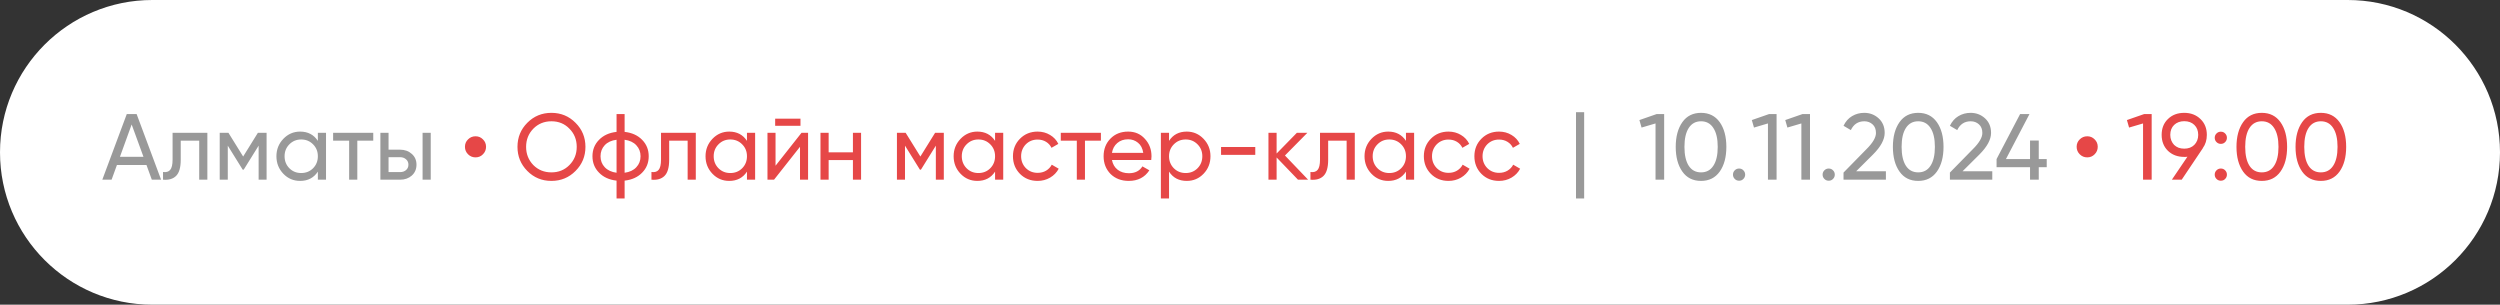
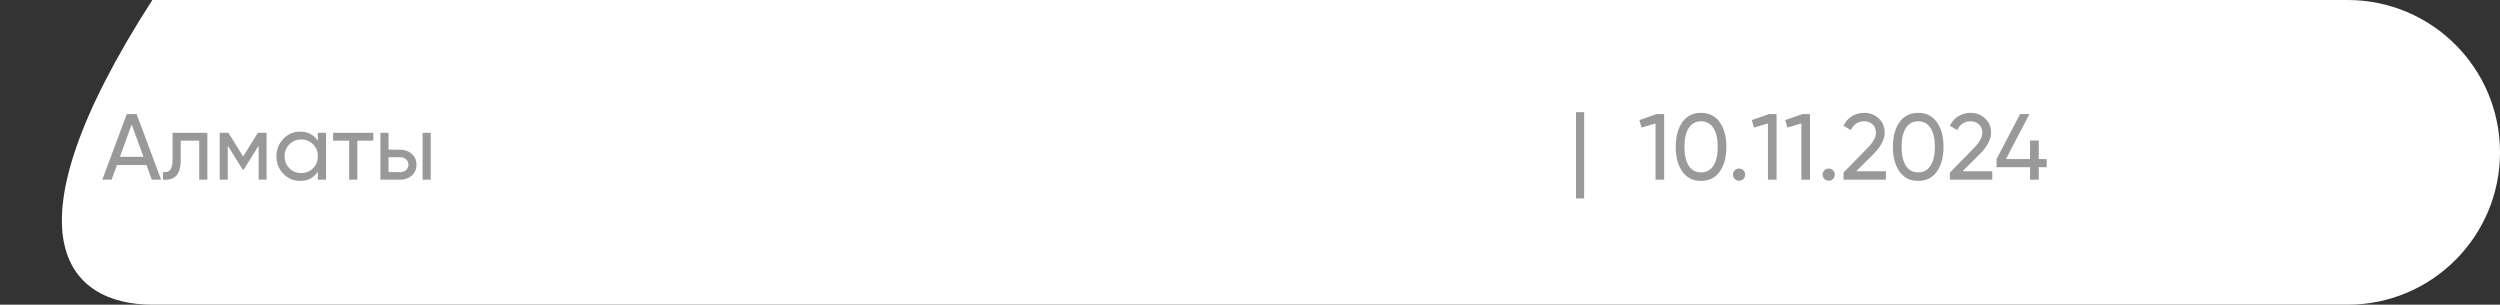
<svg xmlns="http://www.w3.org/2000/svg" width="320" height="39" viewBox="0 0 320 39" fill="none">
  <rect x="0" y="0" width="320" height="39" fill="#333333" stroke="none" />
  <g clip-path="url(#clip0_1_26)">
-     <path d="M300.5 0H19.5C8.73 0 0 8.73 0 19.5C0 30.27 8.73 39 19.5 39H300.5C311.27 39 320 30.27 320 19.5C320 8.73 311.27 0 300.5 0Z" fill="white" />
+     <path d="M300.5 0H19.5C0 30.27 8.73 39 19.5 39H300.5C311.27 39 320 30.27 320 19.5C320 8.73 311.27 0 300.5 0Z" fill="white" />
    <path d="M19.432 23L18.748 21.116H14.968L14.284 23H13.096L16.228 14.6H17.488L20.62 23H19.432ZM15.352 20.072H18.364L16.852 15.932L15.352 20.072ZM26.542 17V23H25.498V18.008H23.134V20.456C23.134 21.44 22.934 22.128 22.534 22.52C22.142 22.904 21.586 23.064 20.866 23V22.016C21.274 22.072 21.578 21.984 21.778 21.752C21.986 21.512 22.09 21.072 22.09 20.432V17H26.542ZM34.124 17V23H33.104V18.644L31.196 21.716H31.064L29.156 18.644V23H28.124V17H29.24L31.124 20.036L33.008 17H34.124ZM40.686 17H41.73V23H40.686V21.968C40.166 22.76 39.41 23.156 38.418 23.156C37.57 23.156 36.854 22.852 36.27 22.244C35.678 21.628 35.382 20.88 35.382 20C35.382 19.128 35.678 18.384 36.27 17.768C36.862 17.152 37.578 16.844 38.418 16.844C39.41 16.844 40.166 17.24 40.686 18.032V17ZM38.55 22.148C39.158 22.148 39.666 21.944 40.074 21.536C40.482 21.12 40.686 20.608 40.686 20C40.686 19.392 40.482 18.884 40.074 18.476C39.666 18.06 39.158 17.852 38.55 17.852C37.95 17.852 37.446 18.06 37.038 18.476C36.63 18.884 36.426 19.392 36.426 20C36.426 20.608 36.63 21.12 37.038 21.536C37.446 21.944 37.95 22.148 38.55 22.148ZM47.776 17V18.008H45.736V23H44.691V18.008H42.639V17H47.776ZM51.222 19.16C51.814 19.16 52.31 19.34 52.71 19.7C53.11 20.052 53.31 20.512 53.31 21.08C53.31 21.648 53.11 22.112 52.71 22.472C52.31 22.824 51.814 23 51.222 23H48.69V17H49.734V19.16H51.222ZM54.09 17H55.134V23H54.09V17ZM51.222 22.028C51.518 22.028 51.766 21.944 51.966 21.776C52.174 21.6 52.278 21.368 52.278 21.08C52.278 20.792 52.174 20.56 51.966 20.384C51.766 20.208 51.518 20.12 51.222 20.12H49.734V22.028H51.222ZM201.728 25.4V14.36H202.772V25.4H201.728ZM212.052 14.6H213.012V23H211.908V15.8L210.12 16.328L209.844 15.368L212.052 14.6ZM220.121 21.968C219.553 22.76 218.757 23.156 217.733 23.156C216.701 23.156 215.905 22.76 215.345 21.968C214.777 21.168 214.493 20.112 214.493 18.8C214.493 17.488 214.777 16.432 215.345 15.632C215.905 14.84 216.701 14.444 217.733 14.444C218.757 14.444 219.553 14.84 220.121 15.632C220.689 16.432 220.973 17.488 220.973 18.8C220.973 20.112 220.689 21.168 220.121 21.968ZM215.609 18.8C215.609 19.848 215.793 20.656 216.161 21.224C216.529 21.784 217.053 22.064 217.733 22.064C218.413 22.064 218.937 21.784 219.305 21.224C219.681 20.656 219.869 19.848 219.869 18.8C219.869 17.752 219.681 16.944 219.305 16.376C218.937 15.808 218.413 15.524 217.733 15.524C217.053 15.524 216.529 15.808 216.161 16.376C215.793 16.936 215.609 17.744 215.609 18.8ZM222.6 23.132C222.384 23.132 222.2 23.056 222.048 22.904C221.896 22.752 221.82 22.568 221.82 22.352C221.82 22.136 221.896 21.952 222.048 21.8C222.2 21.648 222.384 21.572 222.6 21.572C222.824 21.572 223.008 21.648 223.152 21.8C223.304 21.952 223.38 22.136 223.38 22.352C223.38 22.568 223.304 22.752 223.152 22.904C223.008 23.056 222.824 23.132 222.6 23.132ZM226.442 14.6H227.402V23H226.298V15.8L224.51 16.328L224.234 15.368L226.442 14.6ZM230.72 14.6H231.68V23H230.576V15.8L228.788 16.328L228.512 15.368L230.72 14.6ZM234.073 23.132C233.857 23.132 233.673 23.056 233.521 22.904C233.369 22.752 233.293 22.568 233.293 22.352C233.293 22.136 233.369 21.952 233.521 21.8C233.673 21.648 233.857 21.572 234.073 21.572C234.297 21.572 234.481 21.648 234.625 21.8C234.777 21.952 234.853 22.136 234.853 22.352C234.853 22.568 234.777 22.752 234.625 22.904C234.481 23.056 234.297 23.132 234.073 23.132ZM235.971 23V22.088L238.935 19.064C239.727 18.272 240.123 17.592 240.123 17.024C240.123 16.544 239.979 16.176 239.691 15.92C239.403 15.656 239.051 15.524 238.635 15.524C237.843 15.524 237.267 15.9 236.907 16.652L235.971 16.1C236.235 15.548 236.599 15.136 237.063 14.864C237.527 14.584 238.047 14.444 238.623 14.444C239.335 14.444 239.947 14.676 240.459 15.14C240.979 15.612 241.239 16.236 241.239 17.012C241.239 17.86 240.739 18.784 239.739 19.784L237.591 21.92H241.395V23H235.971ZM247.918 21.968C247.35 22.76 246.554 23.156 245.53 23.156C244.498 23.156 243.702 22.76 243.142 21.968C242.574 21.168 242.29 20.112 242.29 18.8C242.29 17.488 242.574 16.432 243.142 15.632C243.702 14.84 244.498 14.444 245.53 14.444C246.554 14.444 247.35 14.84 247.918 15.632C248.486 16.432 248.77 17.488 248.77 18.8C248.77 20.112 248.486 21.168 247.918 21.968ZM243.406 18.8C243.406 19.848 243.59 20.656 243.958 21.224C244.326 21.784 244.85 22.064 245.53 22.064C246.21 22.064 246.734 21.784 247.102 21.224C247.478 20.656 247.666 19.848 247.666 18.8C247.666 17.752 247.478 16.944 247.102 16.376C246.734 15.808 246.21 15.524 245.53 15.524C244.85 15.524 244.326 15.808 243.958 16.376C243.59 16.936 243.406 17.744 243.406 18.8ZM249.588 23V22.088L252.552 19.064C253.344 18.272 253.74 17.592 253.74 17.024C253.74 16.544 253.596 16.176 253.308 15.92C253.02 15.656 252.668 15.524 252.252 15.524C251.46 15.524 250.884 15.9 250.524 16.652L249.588 16.1C249.852 15.548 250.216 15.136 250.68 14.864C251.144 14.584 251.664 14.444 252.24 14.444C252.952 14.444 253.564 14.676 254.076 15.14C254.596 15.612 254.856 16.236 254.856 17.012C254.856 17.86 254.356 18.784 253.356 19.784L251.208 21.92H255.012V23H249.588ZM261.981 20.36V21.404H260.961V23H259.845V21.404H255.561V20.36L258.573 14.6H259.773L256.761 20.36H259.845V17.984H260.961V20.36H261.981Z" fill="#999999" />
-     <path d="M61.818 19.748C61.562 20.012 61.245 20.144 60.87 20.144C60.493 20.144 60.173 20.012 59.91 19.748C59.645 19.484 59.514 19.164 59.514 18.788C59.514 18.412 59.645 18.096 59.91 17.84C60.173 17.576 60.493 17.444 60.87 17.444C61.245 17.444 61.562 17.576 61.818 17.84C62.081 18.096 62.214 18.412 62.214 18.788C62.214 19.164 62.081 19.484 61.818 19.748ZM66.237 18.8C66.237 17.584 66.657 16.556 67.497 15.716C68.337 14.868 69.365 14.444 70.581 14.444C71.797 14.444 72.825 14.868 73.665 15.716C74.513 16.556 74.937 17.584 74.937 18.8C74.937 20.008 74.513 21.036 73.665 21.884C72.825 22.732 71.797 23.156 70.581 23.156C69.365 23.156 68.337 22.732 67.497 21.884C66.657 21.036 66.237 20.008 66.237 18.8ZM73.821 18.8C73.821 17.872 73.509 17.096 72.885 16.472C72.277 15.84 71.509 15.524 70.581 15.524C69.661 15.524 68.889 15.84 68.265 16.472C67.649 17.104 67.341 17.88 67.341 18.8C67.341 19.712 67.649 20.488 68.265 21.128C68.889 21.752 69.661 22.064 70.581 22.064C71.501 22.064 72.269 21.752 72.885 21.128C73.509 20.496 73.821 19.72 73.821 18.8ZM79.951 25.4H78.919V23.12C77.983 23.016 77.235 22.676 76.675 22.1C76.115 21.532 75.835 20.832 75.835 20C75.835 19.168 76.115 18.468 76.675 17.9C77.235 17.324 77.983 16.984 78.919 16.88V14.6H79.951V16.88C80.887 16.984 81.635 17.324 82.195 17.9C82.755 18.468 83.035 19.168 83.035 20C83.035 20.832 82.755 21.532 82.195 22.1C81.635 22.676 80.887 23.016 79.951 23.12V25.4ZM76.867 20C76.867 20.552 77.047 21.02 77.407 21.404C77.767 21.788 78.271 22.024 78.919 22.112V17.888C78.271 17.968 77.767 18.2 77.407 18.584C77.047 18.968 76.867 19.44 76.867 20ZM79.951 22.112C80.599 22.024 81.099 21.788 81.451 21.404C81.811 21.02 81.991 20.552 81.991 20C81.991 19.448 81.811 18.98 81.451 18.596C81.099 18.212 80.599 17.976 79.951 17.888V22.112ZM89.062 17V23H88.018V18.008H85.654V20.456C85.654 21.44 85.454 22.128 85.054 22.52C84.662 22.904 84.106 23.064 83.386 23V22.016C83.794 22.072 84.098 21.984 84.298 21.752C84.506 21.512 84.61 21.072 84.61 20.432V17H89.062ZM95.612 17H96.656V23H95.612V21.968C95.092 22.76 94.336 23.156 93.344 23.156C92.496 23.156 91.78 22.852 91.196 22.244C90.604 21.628 90.308 20.88 90.308 20C90.308 19.128 90.604 18.384 91.196 17.768C91.788 17.152 92.504 16.844 93.344 16.844C94.336 16.844 95.092 17.24 95.612 18.032V17ZM93.476 22.148C94.084 22.148 94.592 21.944 95 21.536C95.408 21.12 95.612 20.608 95.612 20C95.612 19.392 95.408 18.884 95 18.476C94.592 18.06 94.084 17.852 93.476 17.852C92.876 17.852 92.372 18.06 91.964 18.476C91.556 18.884 91.352 19.392 91.352 20C91.352 20.608 91.556 21.12 91.964 21.536C92.372 21.944 92.876 22.148 93.476 22.148ZM99.221 16.1V15.188H102.461V16.1H99.221ZM102.593 17H103.433V23H102.401V18.788L99.077 23H98.237V17H99.269V21.212L102.593 17ZM109.174 17H110.218V23H109.174V20.492H106.066V23H105.022V17H106.066V19.496H109.174V17ZM120.808 17V23H119.788V18.644L117.88 21.716H117.748L115.84 18.644V23H114.808V17H115.924L117.808 20.036L119.692 17H120.808ZM127.369 17H128.413V23H127.369V21.968C126.849 22.76 126.093 23.156 125.101 23.156C124.253 23.156 123.537 22.852 122.953 22.244C122.361 21.628 122.065 20.88 122.065 20C122.065 19.128 122.361 18.384 122.953 17.768C123.545 17.152 124.261 16.844 125.101 16.844C126.093 16.844 126.849 17.24 127.369 18.032V17ZM125.233 22.148C125.841 22.148 126.349 21.944 126.757 21.536C127.165 21.12 127.369 20.608 127.369 20C127.369 19.392 127.165 18.884 126.757 18.476C126.349 18.06 125.841 17.852 125.233 17.852C124.633 17.852 124.129 18.06 123.721 18.476C123.313 18.884 123.109 19.392 123.109 20C123.109 20.608 123.313 21.12 123.721 21.536C124.129 21.944 124.633 22.148 125.233 22.148ZM132.815 23.156C131.911 23.156 131.159 22.856 130.559 22.256C129.959 21.648 129.659 20.896 129.659 20C129.659 19.104 129.959 18.356 130.559 17.756C131.159 17.148 131.911 16.844 132.815 16.844C133.407 16.844 133.939 16.988 134.411 17.276C134.883 17.556 135.235 17.936 135.467 18.416L134.591 18.92C134.439 18.6 134.207 18.344 133.895 18.152C133.583 17.96 133.223 17.864 132.815 17.864C132.215 17.864 131.711 18.068 131.303 18.476C130.903 18.892 130.703 19.4 130.703 20C130.703 20.592 130.903 21.096 131.303 21.512C131.711 21.92 132.215 22.124 132.815 22.124C133.223 22.124 133.583 22.032 133.895 21.848C134.215 21.656 134.459 21.4 134.627 21.08L135.515 21.596C135.259 22.076 134.891 22.456 134.411 22.736C133.931 23.016 133.399 23.156 132.815 23.156ZM140.916 17V18.008H138.876V23H137.832V18.008H135.78V17H140.916ZM142.329 20.48C142.433 21.016 142.677 21.432 143.061 21.728C143.445 22.024 143.925 22.172 144.501 22.172C145.293 22.172 145.869 21.88 146.229 21.296L147.117 21.8C146.525 22.704 145.645 23.156 144.477 23.156C143.533 23.156 142.757 22.86 142.149 22.268C141.557 21.66 141.261 20.904 141.261 20C141.261 19.088 141.553 18.336 142.137 17.744C142.721 17.144 143.477 16.844 144.405 16.844C145.285 16.844 146.001 17.156 146.553 17.78C147.113 18.388 147.393 19.132 147.393 20.012C147.393 20.172 147.381 20.328 147.357 20.48H142.329ZM144.405 17.828C143.845 17.828 143.381 17.988 143.013 18.308C142.645 18.62 142.417 19.04 142.329 19.568H146.337C146.249 18.992 146.025 18.56 145.665 18.272C145.305 17.976 144.885 17.828 144.405 17.828ZM151.905 16.844C152.745 16.844 153.461 17.152 154.053 17.768C154.645 18.384 154.941 19.128 154.941 20C154.941 20.88 154.645 21.628 154.053 22.244C153.469 22.852 152.753 23.156 151.905 23.156C150.905 23.156 150.149 22.76 149.637 21.968V25.4H148.593V17H149.637V18.032C150.149 17.24 150.905 16.844 151.905 16.844ZM151.773 22.148C152.373 22.148 152.877 21.944 153.285 21.536C153.693 21.12 153.897 20.608 153.897 20C153.897 19.392 153.693 18.884 153.285 18.476C152.877 18.06 152.373 17.852 151.773 17.852C151.165 17.852 150.657 18.06 150.249 18.476C149.841 18.884 149.637 19.392 149.637 20C149.637 20.608 149.841 21.12 150.249 21.536C150.657 21.944 151.165 22.148 151.773 22.148ZM156.295 19.82V18.812H160.675V19.82H156.295ZM167.438 23H166.142L163.406 20.156V23H162.362V17H163.406V19.652L165.998 17H167.342L164.474 19.904L167.438 23ZM173.413 17V23H172.369V18.008H170.005V20.456C170.005 21.44 169.805 22.128 169.405 22.52C169.013 22.904 168.457 23.064 167.737 23V22.016C168.145 22.072 168.449 21.984 168.649 21.752C168.857 21.512 168.961 21.072 168.961 20.432V17H173.413ZM179.963 17H181.007V23H179.963V21.968C179.443 22.76 178.687 23.156 177.695 23.156C176.847 23.156 176.131 22.852 175.547 22.244C174.955 21.628 174.659 20.88 174.659 20C174.659 19.128 174.955 18.384 175.547 17.768C176.139 17.152 176.855 16.844 177.695 16.844C178.687 16.844 179.443 17.24 179.963 18.032V17ZM177.827 22.148C178.435 22.148 178.943 21.944 179.351 21.536C179.759 21.12 179.963 20.608 179.963 20C179.963 19.392 179.759 18.884 179.351 18.476C178.943 18.06 178.435 17.852 177.827 17.852C177.227 17.852 176.723 18.06 176.315 18.476C175.907 18.884 175.703 19.392 175.703 20C175.703 20.608 175.907 21.12 176.315 21.536C176.723 21.944 177.227 22.148 177.827 22.148ZM185.409 23.156C184.505 23.156 183.753 22.856 183.153 22.256C182.553 21.648 182.253 20.896 182.253 20C182.253 19.104 182.553 18.356 183.153 17.756C183.753 17.148 184.505 16.844 185.409 16.844C186.001 16.844 186.533 16.988 187.005 17.276C187.477 17.556 187.829 17.936 188.061 18.416L187.185 18.92C187.033 18.6 186.801 18.344 186.489 18.152C186.177 17.96 185.817 17.864 185.409 17.864C184.809 17.864 184.305 18.068 183.897 18.476C183.497 18.892 183.297 19.4 183.297 20C183.297 20.592 183.497 21.096 183.897 21.512C184.305 21.92 184.809 22.124 185.409 22.124C185.817 22.124 186.177 22.032 186.489 21.848C186.809 21.656 187.053 21.4 187.221 21.08L188.109 21.596C187.853 22.076 187.485 22.456 187.005 22.736C186.525 23.016 185.993 23.156 185.409 23.156ZM191.878 23.156C190.974 23.156 190.222 22.856 189.622 22.256C189.022 21.648 188.722 20.896 188.722 20C188.722 19.104 189.022 18.356 189.622 17.756C190.222 17.148 190.974 16.844 191.878 16.844C192.47 16.844 193.002 16.988 193.474 17.276C193.946 17.556 194.298 17.936 194.53 18.416L193.654 18.92C193.502 18.6 193.27 18.344 192.958 18.152C192.646 17.96 192.286 17.864 191.878 17.864C191.278 17.864 190.774 18.068 190.366 18.476C189.966 18.892 189.766 19.4 189.766 20C189.766 20.592 189.966 21.096 190.366 21.512C190.774 21.92 191.278 22.124 191.878 22.124C192.286 22.124 192.646 22.032 192.958 21.848C193.278 21.656 193.522 21.4 193.69 21.08L194.578 21.596C194.322 22.076 193.954 22.456 193.474 22.736C192.994 23.016 192.462 23.156 191.878 23.156ZM268.114 19.748C267.858 20.012 267.542 20.144 267.166 20.144C266.79 20.144 266.47 20.012 266.206 19.748C265.942 19.484 265.81 19.164 265.81 18.788C265.81 18.412 265.942 18.096 266.206 17.84C266.47 17.576 266.79 17.444 267.166 17.444C267.542 17.444 267.858 17.576 268.114 17.84C268.378 18.096 268.51 18.412 268.51 18.788C268.51 19.164 268.378 19.484 268.114 19.748ZM274.454 14.6H275.414V23H274.31V15.8L272.522 16.328L272.246 15.368L274.454 14.6ZM282.475 17.264C282.475 17.92 282.303 18.484 281.959 18.956H281.971L279.259 23H277.999L279.991 20.06C279.903 20.068 279.823 20.076 279.751 20.084C279.687 20.084 279.631 20.084 279.583 20.084C278.735 20.084 278.039 19.824 277.495 19.304C276.959 18.776 276.691 18.096 276.691 17.264C276.691 16.424 276.959 15.748 277.495 15.236C278.031 14.708 278.727 14.444 279.583 14.444C280.423 14.444 281.115 14.708 281.659 15.236C282.203 15.756 282.475 16.432 282.475 17.264ZM279.583 15.512C279.055 15.512 278.623 15.672 278.287 15.992C277.959 16.312 277.795 16.736 277.795 17.264C277.795 17.528 277.839 17.768 277.927 17.984C278.015 18.2 278.135 18.388 278.287 18.548C278.447 18.7 278.635 18.82 278.851 18.908C279.075 18.988 279.319 19.028 279.583 19.028C279.847 19.028 280.087 18.988 280.303 18.908C280.527 18.82 280.715 18.7 280.867 18.548C281.027 18.388 281.151 18.2 281.239 17.984C281.327 17.768 281.371 17.528 281.371 17.264C281.371 16.736 281.207 16.312 280.879 15.992C280.551 15.672 280.119 15.512 279.583 15.512ZM284.265 18.416C284.049 18.416 283.865 18.34 283.713 18.188C283.561 18.036 283.485 17.852 283.485 17.636C283.485 17.42 283.561 17.236 283.713 17.084C283.865 16.932 284.049 16.856 284.265 16.856C284.489 16.856 284.673 16.932 284.817 17.084C284.969 17.236 285.045 17.42 285.045 17.636C285.045 17.852 284.969 18.036 284.817 18.188C284.673 18.34 284.489 18.416 284.265 18.416ZM284.265 23.132C284.049 23.132 283.865 23.056 283.713 22.904C283.561 22.752 283.485 22.568 283.485 22.352C283.485 22.136 283.561 21.952 283.713 21.8C283.865 21.648 284.049 21.572 284.265 21.572C284.489 21.572 284.673 21.648 284.817 21.8C284.969 21.952 285.045 22.136 285.045 22.352C285.045 22.568 284.969 22.752 284.817 22.904C284.673 23.056 284.489 23.132 284.265 23.132ZM291.898 21.968C291.33 22.76 290.534 23.156 289.51 23.156C288.478 23.156 287.682 22.76 287.122 21.968C286.554 21.168 286.27 20.112 286.27 18.8C286.27 17.488 286.554 16.432 287.122 15.632C287.682 14.84 288.478 14.444 289.51 14.444C290.534 14.444 291.33 14.84 291.898 15.632C292.466 16.432 292.75 17.488 292.75 18.8C292.75 20.112 292.466 21.168 291.898 21.968ZM287.386 18.8C287.386 19.848 287.57 20.656 287.938 21.224C288.306 21.784 288.83 22.064 289.51 22.064C290.19 22.064 290.714 21.784 291.082 21.224C291.458 20.656 291.646 19.848 291.646 18.8C291.646 17.752 291.458 16.944 291.082 16.376C290.714 15.808 290.19 15.524 289.51 15.524C288.83 15.524 288.306 15.808 287.938 16.376C287.57 16.936 287.386 17.744 287.386 18.8ZM299.457 21.968C298.889 22.76 298.093 23.156 297.069 23.156C296.037 23.156 295.241 22.76 294.681 21.968C294.113 21.168 293.829 20.112 293.829 18.8C293.829 17.488 294.113 16.432 294.681 15.632C295.241 14.84 296.037 14.444 297.069 14.444C298.093 14.444 298.889 14.84 299.457 15.632C300.025 16.432 300.309 17.488 300.309 18.8C300.309 20.112 300.025 21.168 299.457 21.968ZM294.945 18.8C294.945 19.848 295.129 20.656 295.497 21.224C295.865 21.784 296.389 22.064 297.069 22.064C297.749 22.064 298.273 21.784 298.641 21.224C299.017 20.656 299.205 19.848 299.205 18.8C299.205 17.752 299.017 16.944 298.641 16.376C298.273 15.808 297.749 15.524 297.069 15.524C296.389 15.524 295.865 15.808 295.497 16.376C295.129 16.936 294.945 17.744 294.945 18.8Z" fill="#E64747" />
  </g>
  <defs>
    <clipPath id="clip0_1_26">
      <rect width="320" height="39" fill="white" />
    </clipPath>
  </defs>
</svg>